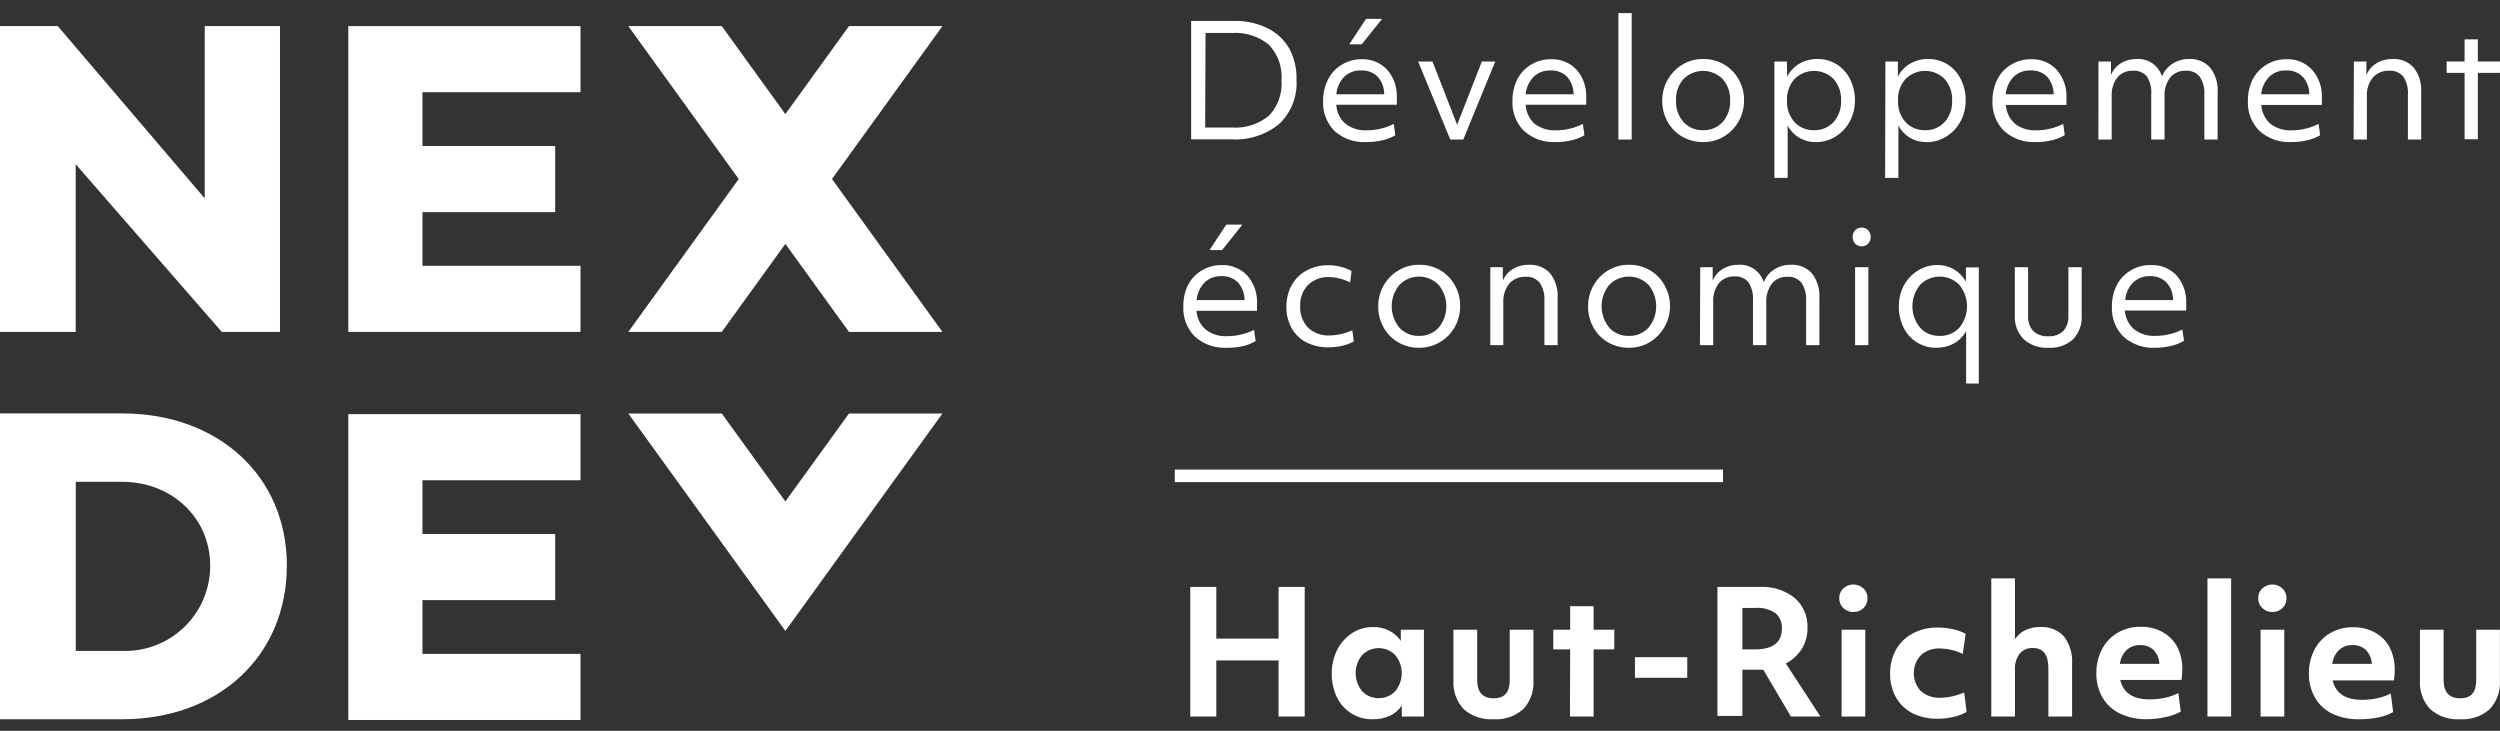
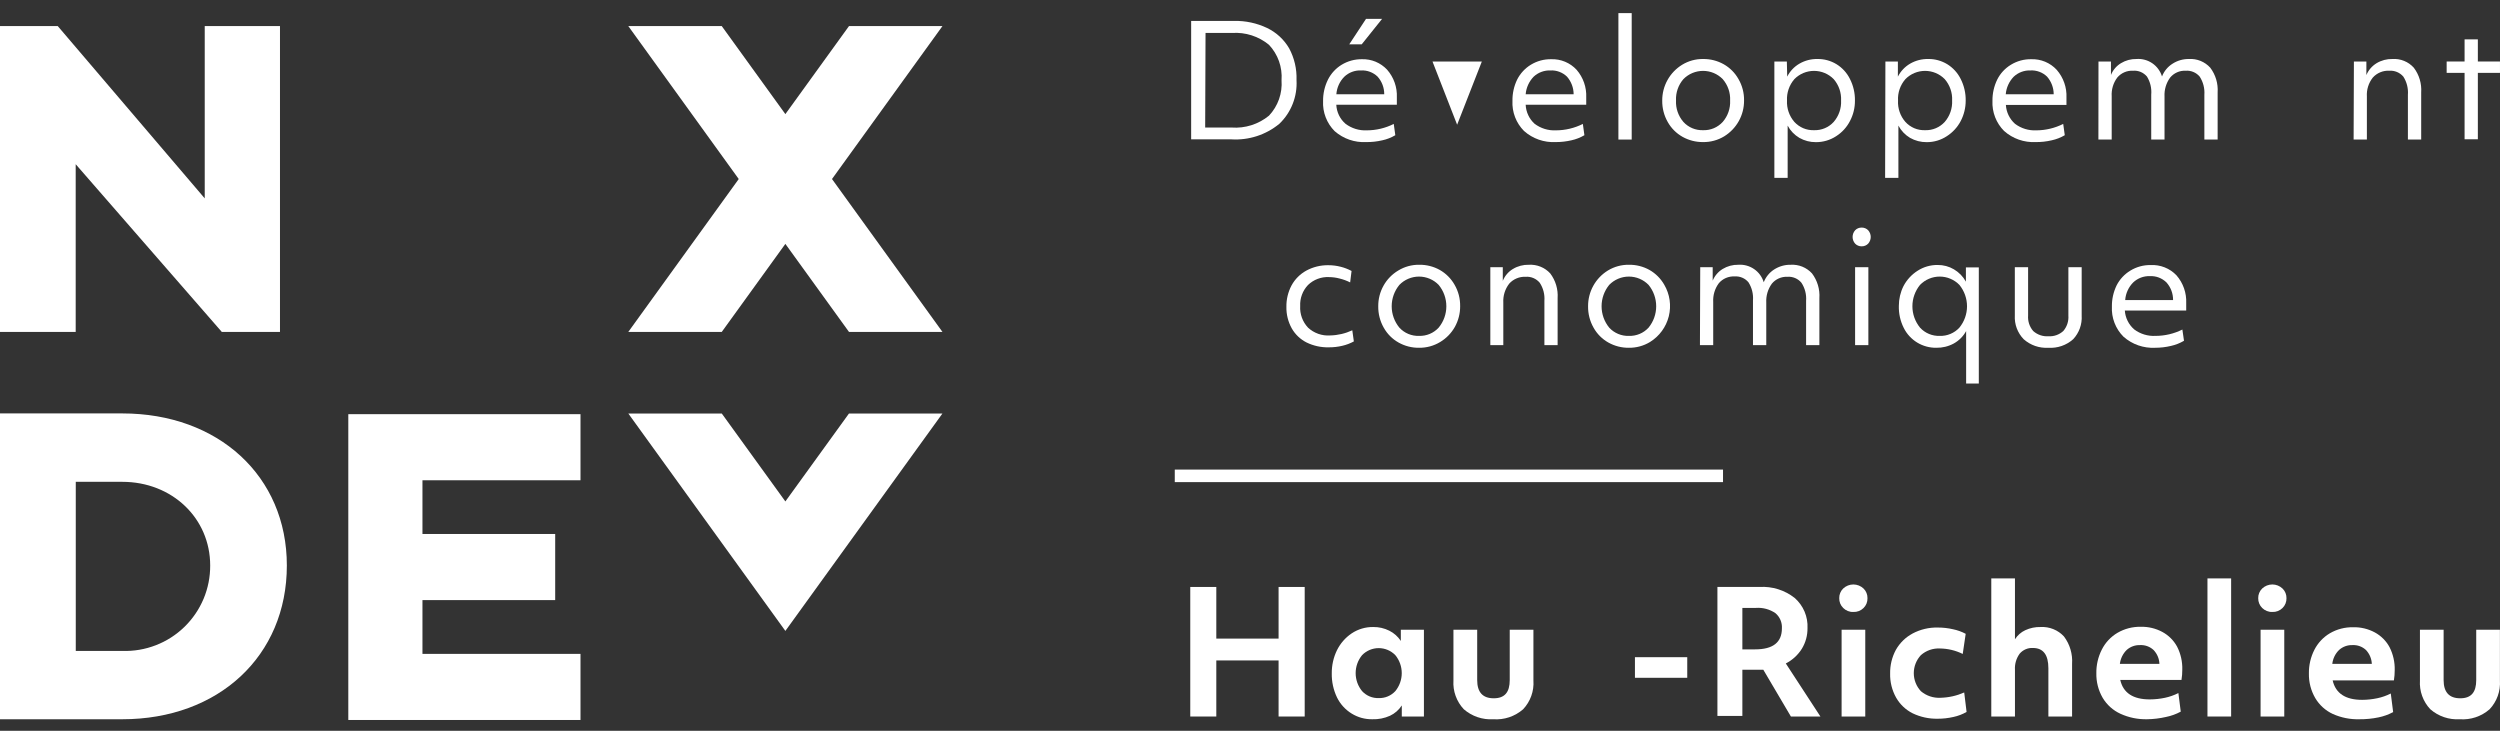
<svg xmlns="http://www.w3.org/2000/svg" width="130" height="38" viewBox="0 0 130 38" fill="none">
  <rect x="0" y="0" width="130" height="38" fill="#333333" stroke="none" />
  <path fill-rule="evenodd" clip-rule="evenodd" d="M10.646 1.357V10.315L3.004 1.357H0V17.259H3.936V8.539L11.533 17.259H14.559V1.357H10.646Z" fill="white" />
  <path fill-rule="evenodd" clip-rule="evenodd" d="M44.147 1.357L40.839 5.934L37.532 1.357H32.672L40.839 12.667L49.007 1.357H44.147Z" fill="white" />
-   <path fill-rule="evenodd" clip-rule="evenodd" d="M18.112 1.357V17.259H30.186V13.822H21.968V11.029H28.87V7.591H21.968V4.794H30.186V1.357H18.112Z" fill="white" />
  <path fill-rule="evenodd" clip-rule="evenodd" d="M40.839 12.682L44.147 17.259H49.007L40.839 5.953L32.672 17.259H37.532L40.839 12.682Z" fill="white" />
  <path fill-rule="evenodd" clip-rule="evenodd" d="M30.186 24.974V21.537H18.112V37.439H30.186V34.002H21.968V31.205H28.87V27.767H21.968V24.974H30.186Z" fill="white" />
  <path fill-rule="evenodd" clip-rule="evenodd" d="M14.916 29.405C14.916 34.128 11.348 37.401 6.361 37.401H0V21.498H6.361C11.348 21.498 14.916 24.752 14.916 29.405ZM10.93 29.405C10.93 26.95 8.951 25.055 6.361 25.055H3.94V33.848H6.361C6.956 33.868 7.548 33.767 8.103 33.552C8.658 33.338 9.164 33.013 9.59 32.599C10.017 32.184 10.355 31.687 10.586 31.139C10.816 30.59 10.933 30 10.93 29.405Z" fill="white" />
  <path fill-rule="evenodd" clip-rule="evenodd" d="M40.839 32.808L49.007 21.502H44.147L40.839 26.075L37.532 21.502H32.672L40.839 32.808Z" fill="white" />
  <path d="M61.94 1.088H64.181C64.769 1.076 65.352 1.201 65.884 1.453C66.365 1.682 66.766 2.051 67.035 2.512C67.308 3.019 67.44 3.59 67.419 4.165C67.443 4.586 67.376 5.006 67.222 5.398C67.069 5.79 66.832 6.145 66.528 6.436C65.828 7.014 64.933 7.303 64.027 7.246H61.94V1.088ZM62.669 6.632H64.043C64.746 6.683 65.442 6.462 65.988 6.014C66.218 5.77 66.395 5.479 66.508 5.162C66.62 4.845 66.665 4.508 66.64 4.173C66.665 3.837 66.62 3.5 66.508 3.183C66.395 2.866 66.218 2.576 65.988 2.331C65.451 1.888 64.764 1.667 64.069 1.714H62.688L62.669 6.632Z" fill="white" />
  <path d="M71.048 7.388C70.446 7.421 69.855 7.217 69.402 6.82C69.198 6.615 69.038 6.37 68.935 6.099C68.831 5.829 68.785 5.54 68.8 5.251C68.796 4.864 68.884 4.481 69.057 4.134C69.218 3.818 69.463 3.552 69.766 3.367C70.084 3.174 70.45 3.074 70.822 3.079C71.065 3.072 71.307 3.116 71.532 3.209C71.757 3.303 71.959 3.443 72.126 3.62C72.477 4.018 72.66 4.537 72.636 5.067C72.636 5.136 72.636 5.201 72.636 5.259V5.447H69.487C69.496 5.635 69.543 5.82 69.625 5.991C69.707 6.161 69.823 6.312 69.966 6.436C70.285 6.677 70.679 6.798 71.079 6.778C71.564 6.776 72.042 6.662 72.475 6.444L72.556 7.031C72.347 7.155 72.118 7.245 71.88 7.296C71.608 7.36 71.328 7.391 71.048 7.388ZM71.98 4.902C71.983 4.564 71.86 4.237 71.635 3.985C71.521 3.875 71.385 3.789 71.237 3.734C71.088 3.678 70.93 3.654 70.772 3.663C70.613 3.656 70.454 3.682 70.305 3.738C70.156 3.794 70.02 3.879 69.905 3.989C69.662 4.234 69.516 4.558 69.49 4.902H71.98ZM71.033 0.981H71.869L70.81 2.304H70.162L71.033 0.981Z" fill="white" />
-   <path d="M73.741 3.198H74.489L75.771 6.486L77.056 3.198H77.754L76.089 7.257H75.414L73.741 3.198Z" fill="white" />
+   <path d="M73.741 3.198H74.489L75.771 6.486L77.056 3.198H77.754H75.414L73.741 3.198Z" fill="white" />
  <path d="M80.896 7.388C80.293 7.419 79.702 7.213 79.25 6.812C79.046 6.607 78.887 6.362 78.783 6.092C78.679 5.821 78.633 5.532 78.648 5.243C78.642 4.86 78.726 4.48 78.894 4.134C79.055 3.818 79.3 3.552 79.603 3.367C79.921 3.173 80.287 3.073 80.658 3.079C80.906 3.07 81.153 3.114 81.383 3.21C81.612 3.305 81.818 3.449 81.986 3.632C82.329 4.029 82.507 4.542 82.484 5.067C82.484 5.136 82.484 5.201 82.484 5.259C82.488 5.321 82.488 5.384 82.484 5.447H79.335C79.343 5.634 79.388 5.818 79.468 5.988C79.547 6.158 79.66 6.31 79.799 6.436C80.118 6.677 80.512 6.798 80.912 6.778C81.397 6.776 81.875 6.662 82.308 6.444L82.389 7.031C82.179 7.154 81.951 7.244 81.713 7.296C81.445 7.358 81.171 7.389 80.896 7.388ZM81.829 4.902C81.828 4.565 81.705 4.239 81.483 3.985C81.369 3.875 81.234 3.789 81.085 3.734C80.937 3.678 80.778 3.654 80.62 3.663C80.46 3.657 80.301 3.683 80.152 3.739C80.002 3.794 79.865 3.88 79.749 3.989C79.51 4.236 79.363 4.559 79.335 4.902H81.829Z" fill="white" />
  <path d="M84.157 0.682H84.848V7.257H84.157V0.682Z" fill="white" />
  <path d="M88.558 7.388C88.184 7.391 87.817 7.297 87.491 7.115C87.17 6.934 86.905 6.669 86.724 6.348C86.529 6.007 86.43 5.62 86.436 5.228C86.434 4.855 86.528 4.488 86.71 4.162C86.891 3.836 87.154 3.562 87.472 3.367C87.801 3.166 88.18 3.062 88.565 3.068C88.939 3.064 89.306 3.158 89.632 3.34C89.953 3.522 90.218 3.787 90.399 4.108C90.597 4.447 90.698 4.835 90.691 5.228C90.693 5.601 90.6 5.968 90.419 6.294C90.238 6.62 89.976 6.893 89.659 7.089C89.327 7.29 88.946 7.394 88.558 7.388ZM88.558 6.77C88.749 6.777 88.94 6.742 89.117 6.668C89.294 6.593 89.452 6.482 89.582 6.34C89.848 6.033 89.986 5.634 89.966 5.228C89.986 4.821 89.849 4.423 89.582 4.115C89.449 3.979 89.29 3.871 89.114 3.797C88.939 3.724 88.75 3.686 88.56 3.686C88.369 3.686 88.181 3.724 88.005 3.797C87.829 3.871 87.67 3.979 87.537 4.115C87.27 4.423 87.133 4.821 87.153 5.228C87.133 5.634 87.271 6.033 87.537 6.34C87.666 6.482 87.824 6.593 88 6.667C88.177 6.741 88.367 6.776 88.558 6.77Z" fill="white" />
  <path d="M92.267 3.198H92.916L92.935 3.985C93.077 3.702 93.298 3.468 93.572 3.31C93.856 3.145 94.18 3.062 94.508 3.068C94.855 3.063 95.197 3.156 95.494 3.336C95.796 3.521 96.039 3.787 96.196 4.104C96.374 4.453 96.463 4.84 96.457 5.232C96.46 5.601 96.372 5.964 96.2 6.291C96.034 6.616 95.783 6.89 95.475 7.085C95.163 7.288 94.799 7.394 94.427 7.392C94.126 7.395 93.83 7.318 93.568 7.169C93.31 7.017 93.099 6.797 92.958 6.532V9.249H92.267V3.198ZM94.332 6.77C94.523 6.776 94.713 6.741 94.889 6.667C95.065 6.593 95.223 6.482 95.352 6.34C95.618 6.033 95.756 5.634 95.736 5.228C95.756 4.821 95.619 4.423 95.352 4.115C95.219 3.979 95.06 3.871 94.884 3.797C94.709 3.724 94.52 3.686 94.33 3.686C94.139 3.686 93.951 3.724 93.775 3.797C93.6 3.871 93.441 3.979 93.307 4.115C93.041 4.423 92.903 4.821 92.924 5.228C92.903 5.634 93.041 6.033 93.307 6.34C93.437 6.482 93.596 6.593 93.772 6.668C93.949 6.742 94.14 6.777 94.332 6.77Z" fill="white" />
  <path d="M98.041 3.198H98.69V3.985C98.833 3.703 99.054 3.469 99.327 3.31C99.612 3.145 99.937 3.062 100.267 3.068C100.614 3.063 100.956 3.157 101.253 3.336C101.554 3.521 101.797 3.787 101.955 4.104C102.132 4.453 102.222 4.84 102.216 5.232C102.217 5.6 102.129 5.964 101.959 6.291C101.79 6.615 101.538 6.889 101.23 7.085C100.92 7.288 100.557 7.395 100.186 7.392C99.884 7.395 99.586 7.318 99.323 7.169C99.067 7.016 98.857 6.796 98.717 6.532V9.249H98.026L98.041 3.198ZM100.102 6.77C100.293 6.777 100.484 6.742 100.661 6.668C100.838 6.593 100.996 6.482 101.126 6.34C101.392 6.033 101.53 5.634 101.51 5.228C101.531 4.821 101.393 4.423 101.126 4.115C100.993 3.979 100.834 3.871 100.658 3.797C100.483 3.724 100.294 3.686 100.104 3.686C99.913 3.686 99.725 3.724 99.549 3.797C99.374 3.871 99.214 3.979 99.081 4.115C98.813 4.422 98.675 4.821 98.698 5.228C98.676 5.635 98.813 6.034 99.081 6.34C99.21 6.482 99.368 6.593 99.544 6.668C99.72 6.742 99.911 6.777 100.102 6.77Z" fill="white" />
  <path d="M105.856 7.388C105.255 7.418 104.665 7.212 104.214 6.812C104.009 6.608 103.85 6.362 103.745 6.092C103.641 5.822 103.594 5.533 103.608 5.243C103.603 4.859 103.689 4.479 103.858 4.134C104.017 3.817 104.263 3.551 104.567 3.367C104.884 3.173 105.25 3.073 105.622 3.079C105.87 3.07 106.117 3.115 106.347 3.21C106.576 3.306 106.782 3.449 106.95 3.632C107.298 4.031 107.48 4.549 107.456 5.078C107.456 5.147 107.456 5.213 107.456 5.27V5.458H104.306C104.328 5.834 104.498 6.186 104.778 6.436C105.097 6.678 105.491 6.798 105.891 6.778C106.376 6.776 106.854 6.661 107.287 6.444L107.368 7.031C107.157 7.155 106.928 7.244 106.689 7.296C106.416 7.36 106.137 7.391 105.856 7.388ZM106.792 4.902C106.792 4.565 106.669 4.239 106.447 3.985C106.333 3.874 106.197 3.788 106.047 3.733C105.898 3.677 105.739 3.653 105.58 3.663C105.421 3.657 105.263 3.683 105.114 3.739C104.965 3.795 104.829 3.88 104.713 3.989C104.474 4.236 104.327 4.559 104.299 4.902H106.792Z" fill="white" />
  <path d="M109.121 3.198H109.77V3.897C109.873 3.643 110.054 3.429 110.288 3.287C110.532 3.138 110.814 3.062 111.101 3.068C111.392 3.047 111.681 3.126 111.922 3.291C112.162 3.456 112.339 3.698 112.424 3.977C112.529 3.705 112.719 3.473 112.965 3.317C113.22 3.151 113.517 3.065 113.821 3.068C114.028 3.055 114.236 3.089 114.429 3.167C114.621 3.246 114.794 3.366 114.934 3.521C115.212 3.889 115.348 4.345 115.317 4.806V7.257H114.627V4.929C114.651 4.596 114.566 4.265 114.385 3.985C114.296 3.879 114.183 3.796 114.056 3.743C113.928 3.69 113.79 3.667 113.652 3.678C113.499 3.671 113.347 3.699 113.207 3.761C113.067 3.823 112.944 3.917 112.846 4.035C112.64 4.319 112.537 4.666 112.555 5.017V7.257H111.864V4.921C111.893 4.592 111.815 4.262 111.642 3.981C111.554 3.877 111.443 3.795 111.318 3.742C111.192 3.689 111.056 3.667 110.921 3.678C110.766 3.669 110.611 3.696 110.468 3.758C110.326 3.819 110.2 3.913 110.1 4.031C109.889 4.312 109.786 4.659 109.808 5.009V7.257H109.117L109.121 3.198Z" fill="white" />
-   <path d="M119.138 7.388C118.537 7.418 117.947 7.212 117.496 6.812C117.291 6.608 117.13 6.363 117.026 6.092C116.921 5.822 116.875 5.533 116.89 5.243C116.884 4.86 116.968 4.48 117.136 4.134C117.298 3.817 117.545 3.552 117.849 3.367C118.166 3.173 118.532 3.073 118.904 3.079C119.152 3.071 119.399 3.116 119.628 3.211C119.857 3.306 120.063 3.45 120.232 3.632C120.58 4.031 120.762 4.549 120.738 5.078C120.738 5.147 120.738 5.213 120.738 5.27V5.458H117.588C117.598 5.644 117.645 5.827 117.726 5.995C117.807 6.163 117.921 6.313 118.06 6.436C118.378 6.677 118.771 6.798 119.169 6.778C119.654 6.776 120.132 6.662 120.565 6.444L120.65 7.031C120.439 7.155 120.21 7.244 119.971 7.296C119.698 7.36 119.418 7.391 119.138 7.388ZM120.082 4.902C120.085 4.564 119.962 4.237 119.737 3.985C119.623 3.875 119.487 3.789 119.339 3.734C119.19 3.678 119.032 3.654 118.874 3.663C118.715 3.656 118.556 3.682 118.407 3.738C118.258 3.794 118.122 3.879 118.007 3.989C117.762 4.234 117.611 4.557 117.581 4.902H120.082Z" fill="white" />
  <path d="M122.403 3.198H123.052V3.904C123.159 3.648 123.344 3.432 123.581 3.287C123.83 3.137 124.116 3.061 124.406 3.068C124.613 3.054 124.821 3.088 125.014 3.167C125.207 3.245 125.379 3.366 125.518 3.521C125.797 3.889 125.933 4.345 125.902 4.806V7.257H125.211V4.929C125.237 4.597 125.153 4.265 124.974 3.985C124.884 3.879 124.77 3.797 124.642 3.743C124.514 3.69 124.375 3.668 124.237 3.678C124.077 3.67 123.918 3.698 123.771 3.76C123.623 3.822 123.492 3.915 123.385 4.035C123.166 4.313 123.056 4.663 123.078 5.017V7.257H122.388L122.403 3.198Z" fill="white" />
  <path d="M128.158 3.789H127.226V3.198H128.158V2.047H128.848V3.198H129.999V3.789H128.848V7.242H128.158V3.789Z" fill="white" />
-   <path d="M63.782 18.084C63.18 18.114 62.591 17.908 62.14 17.509C61.934 17.305 61.774 17.06 61.67 16.79C61.565 16.521 61.519 16.232 61.533 15.943C61.524 15.562 61.604 15.183 61.767 14.838C61.927 14.521 62.173 14.255 62.477 14.071C62.794 13.877 63.16 13.777 63.532 13.783C63.78 13.774 64.027 13.819 64.256 13.913C64.485 14.008 64.691 14.151 64.86 14.332C65.208 14.731 65.389 15.249 65.366 15.778C65.366 15.847 65.366 15.912 65.366 15.974C65.366 16.035 65.366 16.097 65.366 16.162H62.216C62.228 16.35 62.278 16.533 62.361 16.702C62.445 16.87 62.561 17.021 62.704 17.144C63.023 17.384 63.417 17.504 63.816 17.482C64.301 17.481 64.779 17.368 65.213 17.152L65.293 17.735C65.083 17.86 64.853 17.951 64.614 18.003C64.341 18.063 64.061 18.09 63.782 18.084ZM64.718 15.602C64.718 15.264 64.595 14.938 64.372 14.685C64.258 14.573 64.122 14.487 63.973 14.431C63.824 14.375 63.665 14.35 63.505 14.359C63.346 14.353 63.188 14.38 63.039 14.436C62.89 14.493 62.754 14.579 62.638 14.689C62.398 14.936 62.252 15.258 62.224 15.602H64.718ZM63.766 11.681H64.603L63.548 13.004H62.895L63.766 11.681Z" fill="white" />
  <path d="M69.091 18.061C68.693 18.07 68.298 17.983 67.94 17.808C67.619 17.645 67.352 17.392 67.173 17.079C66.981 16.735 66.884 16.345 66.893 15.951C66.887 15.563 66.98 15.181 67.162 14.838C67.339 14.515 67.605 14.249 67.929 14.071C68.282 13.88 68.678 13.784 69.08 13.791C69.293 13.791 69.506 13.818 69.713 13.871C69.91 13.92 70.101 13.994 70.281 14.09L70.208 14.685C70.036 14.598 69.854 14.531 69.667 14.485C69.483 14.435 69.293 14.41 69.103 14.409C68.903 14.399 68.704 14.431 68.518 14.502C68.331 14.572 68.161 14.68 68.017 14.819C67.878 14.965 67.771 15.137 67.701 15.326C67.631 15.514 67.6 15.715 67.61 15.916C67.598 16.121 67.628 16.326 67.698 16.518C67.768 16.711 67.877 16.887 68.017 17.037C68.171 17.18 68.352 17.289 68.55 17.359C68.748 17.429 68.959 17.458 69.168 17.443C69.566 17.435 69.958 17.343 70.319 17.175L70.4 17.754C70.212 17.856 70.012 17.932 69.805 17.98C69.571 18.036 69.332 18.063 69.091 18.061Z" fill="white" />
  <path d="M73.791 18.084C73.418 18.089 73.05 17.995 72.725 17.812C72.403 17.631 72.138 17.366 71.957 17.044C71.762 16.703 71.663 16.317 71.669 15.924C71.666 15.551 71.76 15.183 71.942 14.857C72.123 14.531 72.388 14.258 72.709 14.067C73.038 13.866 73.417 13.762 73.802 13.768C74.175 13.763 74.543 13.855 74.869 14.037C75.189 14.219 75.454 14.484 75.636 14.804C75.834 15.144 75.934 15.531 75.928 15.924C75.93 16.298 75.836 16.667 75.656 16.994C75.473 17.32 75.209 17.593 74.888 17.785C74.558 17.986 74.178 18.089 73.791 18.084ZM73.791 17.466C73.982 17.472 74.172 17.437 74.348 17.363C74.524 17.289 74.682 17.177 74.811 17.037C75.069 16.724 75.21 16.331 75.21 15.926C75.21 15.521 75.069 15.128 74.811 14.815C74.679 14.678 74.52 14.569 74.344 14.495C74.169 14.421 73.98 14.382 73.789 14.382C73.598 14.382 73.409 14.421 73.234 14.495C73.058 14.569 72.899 14.678 72.767 14.815C72.509 15.128 72.368 15.521 72.368 15.926C72.368 16.331 72.509 16.724 72.767 17.037C72.896 17.178 73.055 17.29 73.232 17.364C73.409 17.438 73.599 17.473 73.791 17.466Z" fill="white" />
  <path d="M77.497 13.895H78.145V14.604C78.249 14.347 78.433 14.13 78.671 13.987C78.921 13.836 79.208 13.761 79.5 13.768C79.707 13.756 79.914 13.79 80.106 13.867C80.299 13.945 80.472 14.064 80.612 14.217C80.891 14.585 81.027 15.041 80.996 15.502V17.946H80.309V15.644C80.334 15.313 80.249 14.982 80.067 14.704C79.979 14.598 79.866 14.514 79.739 14.46C79.611 14.405 79.473 14.383 79.335 14.393C79.174 14.385 79.014 14.413 78.867 14.475C78.719 14.536 78.586 14.63 78.479 14.75C78.262 15.03 78.153 15.379 78.172 15.732V17.946H77.497V13.895Z" fill="white" />
  <path d="M84.702 18.084C84.329 18.089 83.961 17.995 83.635 17.812C83.314 17.631 83.048 17.366 82.868 17.044C82.673 16.703 82.574 16.317 82.58 15.924C82.578 15.552 82.671 15.186 82.851 14.861C83.031 14.536 83.292 14.262 83.609 14.067C83.939 13.866 84.319 13.762 84.706 13.768C85.079 13.763 85.446 13.855 85.772 14.037C86.092 14.219 86.357 14.484 86.54 14.804C86.831 15.299 86.916 15.888 86.778 16.445C86.639 17.003 86.288 17.483 85.799 17.785C85.469 17.986 85.089 18.089 84.702 18.084ZM84.702 17.466C84.894 17.473 85.084 17.438 85.261 17.364C85.438 17.29 85.597 17.178 85.726 17.037C85.982 16.723 86.122 16.331 86.122 15.926C86.122 15.521 85.982 15.129 85.726 14.815C85.593 14.678 85.434 14.569 85.258 14.495C85.082 14.42 84.893 14.382 84.702 14.382C84.511 14.382 84.322 14.42 84.146 14.495C83.97 14.569 83.811 14.678 83.678 14.815C83.422 15.129 83.282 15.521 83.282 15.926C83.282 16.331 83.422 16.723 83.678 17.037C83.807 17.178 83.966 17.289 84.143 17.363C84.32 17.438 84.51 17.473 84.702 17.466Z" fill="white" />
  <path d="M88.412 13.895H89.06V14.593C89.165 14.341 89.346 14.129 89.578 13.987C89.823 13.838 90.105 13.762 90.391 13.768C90.682 13.747 90.972 13.826 91.212 13.991C91.453 14.156 91.63 14.398 91.715 14.677C91.82 14.404 92.009 14.171 92.256 14.013C92.511 13.849 92.808 13.763 93.112 13.768C93.319 13.755 93.526 13.789 93.719 13.866C93.911 13.944 94.084 14.064 94.224 14.217C94.502 14.585 94.639 15.041 94.608 15.502V17.946H93.917V15.644C93.942 15.313 93.858 14.982 93.675 14.704C93.587 14.597 93.475 14.513 93.347 14.459C93.22 14.405 93.081 14.382 92.943 14.393C92.79 14.386 92.638 14.415 92.498 14.477C92.358 14.539 92.234 14.632 92.137 14.75C91.93 15.034 91.827 15.381 91.846 15.732V17.946H91.155V15.617C91.18 15.288 91.098 14.96 90.921 14.681C90.834 14.576 90.723 14.493 90.597 14.44C90.472 14.387 90.336 14.364 90.2 14.374C90.045 14.366 89.891 14.394 89.748 14.455C89.606 14.516 89.479 14.609 89.379 14.727C89.17 15.009 89.067 15.355 89.087 15.705V17.946H88.397L88.412 13.895Z" fill="white" />
  <path d="M96.806 12.809C96.743 12.81 96.681 12.799 96.623 12.775C96.565 12.752 96.512 12.716 96.469 12.671C96.382 12.575 96.335 12.45 96.335 12.322C96.335 12.193 96.382 12.068 96.469 11.972C96.512 11.927 96.565 11.892 96.623 11.868C96.681 11.844 96.743 11.833 96.806 11.834C96.869 11.833 96.931 11.844 96.989 11.868C97.047 11.892 97.1 11.927 97.144 11.972C97.23 12.068 97.278 12.193 97.278 12.322C97.278 12.45 97.23 12.575 97.144 12.671C97.1 12.716 97.047 12.751 96.989 12.775C96.931 12.799 96.869 12.81 96.806 12.809ZM96.465 13.895H97.155V17.946H96.465V13.895Z" fill="white" />
  <path d="M102.239 19.945V17.217C102.09 17.488 101.868 17.711 101.598 17.861C101.318 18.014 101.003 18.09 100.685 18.084C100.335 18.088 99.992 17.994 99.693 17.812C99.395 17.63 99.153 17.368 98.997 17.056C98.817 16.699 98.729 16.304 98.74 15.905C98.74 15.548 98.822 15.196 98.981 14.877C99.151 14.553 99.402 14.279 99.71 14.082C100.022 13.88 100.386 13.774 100.758 13.779C101.056 13.776 101.349 13.854 101.606 14.006C101.866 14.16 102.081 14.381 102.227 14.646V13.906H102.898V19.945H102.239ZM100.865 17.466C101.057 17.473 101.247 17.438 101.424 17.363C101.601 17.289 101.76 17.178 101.889 17.037C102.145 16.723 102.285 16.331 102.285 15.926C102.285 15.521 102.145 15.129 101.889 14.815C101.756 14.678 101.597 14.569 101.421 14.495C101.245 14.42 101.056 14.382 100.865 14.382C100.674 14.382 100.485 14.42 100.309 14.495C100.133 14.569 99.974 14.678 99.841 14.815C99.585 15.129 99.445 15.521 99.445 15.926C99.445 16.331 99.585 16.723 99.841 17.037C99.97 17.178 100.129 17.29 100.306 17.364C100.483 17.438 100.673 17.473 100.865 17.466Z" fill="white" />
  <path d="M106.516 18.084C106.283 18.098 106.05 18.066 105.829 17.99C105.609 17.913 105.405 17.794 105.231 17.639C105.073 17.476 104.951 17.282 104.871 17.07C104.792 16.857 104.758 16.63 104.771 16.404V13.895H105.461V16.411C105.44 16.703 105.535 16.991 105.726 17.213C105.834 17.31 105.96 17.383 106.097 17.43C106.234 17.477 106.379 17.496 106.524 17.485C106.664 17.494 106.803 17.474 106.935 17.427C107.067 17.38 107.188 17.307 107.291 17.213C107.482 16.991 107.577 16.703 107.556 16.411V13.895H108.247V16.411C108.261 16.635 108.229 16.86 108.153 17.071C108.077 17.282 107.959 17.475 107.805 17.639C107.631 17.795 107.427 17.915 107.206 17.991C106.984 18.068 106.75 18.099 106.516 18.084Z" fill="white" />
  <path d="M112.068 18.084C111.465 18.115 110.874 17.909 110.422 17.509C110.217 17.305 110.058 17.06 109.954 16.79C109.85 16.52 109.804 16.232 109.819 15.943C109.813 15.561 109.898 15.182 110.065 14.838C110.227 14.521 110.474 14.256 110.779 14.071C111.096 13.877 111.462 13.777 111.834 13.783C112.083 13.77 112.331 13.811 112.563 13.903C112.795 13.995 113.004 14.136 113.176 14.316C113.525 14.716 113.706 15.234 113.683 15.763C113.683 15.832 113.683 15.897 113.683 15.959C113.683 16.02 113.683 16.081 113.683 16.146H110.491C110.503 16.334 110.552 16.518 110.636 16.686C110.719 16.855 110.836 17.005 110.978 17.129C111.296 17.368 111.689 17.488 112.087 17.466C112.572 17.466 113.05 17.353 113.483 17.136L113.568 17.72C113.357 17.845 113.128 17.935 112.889 17.988C112.62 18.052 112.344 18.084 112.068 18.084ZM113 15.602C113.003 15.264 112.88 14.937 112.655 14.685C112.541 14.574 112.406 14.488 112.257 14.431C112.109 14.375 111.95 14.351 111.791 14.359C111.632 14.353 111.474 14.38 111.325 14.436C111.176 14.493 111.04 14.579 110.924 14.689C110.682 14.934 110.535 15.258 110.51 15.602H113Z" fill="white" />
  <path d="M61.894 30.522H63.248V33.207H66.486V30.522H67.844V37.259H66.486V34.343H63.248V37.259H61.894V30.522Z" fill="white" />
  <path d="M71.359 37.401C70.983 37.407 70.613 37.306 70.292 37.109C69.962 36.908 69.695 36.616 69.525 36.269C69.337 35.878 69.244 35.448 69.252 35.014C69.248 34.599 69.34 34.188 69.521 33.814C69.696 33.459 69.96 33.156 70.288 32.935C70.619 32.715 71.008 32.6 71.405 32.605C71.696 32.6 71.984 32.666 72.245 32.797C72.488 32.919 72.695 33.102 72.843 33.33V32.747H74.044V37.259H72.893V36.683C72.743 36.916 72.53 37.102 72.279 37.22C71.99 37.35 71.675 37.412 71.359 37.401ZM71.696 36.3C71.857 36.305 72.017 36.276 72.165 36.213C72.314 36.151 72.447 36.057 72.556 35.939C72.773 35.675 72.891 35.344 72.891 35.003C72.891 34.661 72.773 34.331 72.556 34.067C72.443 33.951 72.309 33.86 72.161 33.797C72.013 33.735 71.853 33.702 71.692 33.702C71.531 33.702 71.372 33.735 71.224 33.797C71.076 33.86 70.942 33.951 70.829 34.067C70.612 34.331 70.494 34.661 70.494 35.003C70.494 35.344 70.612 35.675 70.829 35.939C70.939 36.059 71.074 36.153 71.225 36.216C71.375 36.278 71.537 36.307 71.7 36.3H71.696Z" fill="white" />
  <path d="M77.65 37.401C77.09 37.436 76.539 37.248 76.116 36.879C75.929 36.68 75.785 36.445 75.693 36.188C75.6 35.932 75.561 35.659 75.579 35.386V32.747H76.814V35.364C76.814 35.993 77.098 36.311 77.674 36.311C78.249 36.311 78.506 35.993 78.506 35.364V32.747H79.738V35.386C79.757 35.66 79.719 35.934 79.626 36.191C79.534 36.449 79.389 36.684 79.201 36.883C78.989 37.067 78.743 37.208 78.478 37.297C78.211 37.386 77.93 37.421 77.65 37.401Z" fill="white" />
-   <path d="M81.648 33.767H80.77V32.747H81.648V31.523H82.868V32.747H83.942V33.767H82.868V37.259H81.637L81.648 33.767Z" fill="white" />
  <path d="M85.017 34.174H87.737V35.245H85.017V34.174Z" fill="white" />
  <path d="M89.306 30.522H91.496C92.155 30.482 92.805 30.685 93.323 31.093C93.545 31.288 93.721 31.531 93.837 31.803C93.952 32.076 94.005 32.371 93.99 32.666C93.994 33.042 93.893 33.412 93.698 33.733C93.494 34.06 93.205 34.325 92.862 34.5L94.662 37.259H93.127L91.692 34.826H90.603V37.228H89.306V30.522ZM90.603 33.767H91.266C92.195 33.767 92.659 33.403 92.659 32.674C92.668 32.524 92.642 32.374 92.583 32.236C92.524 32.098 92.433 31.976 92.317 31.88C92.022 31.681 91.668 31.586 91.312 31.611H90.603V33.767Z" fill="white" />
  <path d="M96.373 31.822C96.275 31.826 96.179 31.809 96.088 31.773C95.998 31.737 95.916 31.684 95.847 31.615C95.779 31.549 95.726 31.469 95.69 31.382C95.655 31.294 95.638 31.2 95.64 31.105C95.638 31.011 95.655 30.918 95.691 30.832C95.726 30.745 95.779 30.667 95.847 30.602C95.99 30.468 96.178 30.392 96.374 30.392C96.571 30.392 96.76 30.468 96.902 30.602C96.969 30.667 97.023 30.745 97.058 30.832C97.094 30.918 97.111 31.011 97.109 31.105C97.112 31.2 97.095 31.295 97.06 31.384C97.024 31.472 96.97 31.552 96.902 31.619C96.832 31.687 96.749 31.741 96.658 31.776C96.567 31.811 96.47 31.826 96.373 31.822ZM95.763 32.747H96.994V37.259H95.763V32.747Z" fill="white" />
  <path d="M100.754 37.374C100.304 37.382 99.859 37.285 99.453 37.09C99.095 36.908 98.797 36.626 98.598 36.277C98.384 35.895 98.277 35.463 98.287 35.026C98.279 34.595 98.382 34.17 98.586 33.791C98.79 33.432 99.09 33.138 99.453 32.943C99.856 32.729 100.306 32.622 100.762 32.632C101.027 32.631 101.293 32.66 101.552 32.72C101.783 32.767 102.007 32.847 102.216 32.958L102.062 34.005C101.693 33.823 101.288 33.726 100.877 33.721C100.514 33.703 100.159 33.827 99.887 34.067C99.649 34.321 99.517 34.657 99.517 35.005C99.517 35.353 99.649 35.688 99.887 35.943C100.171 36.183 100.536 36.305 100.907 36.284C101.332 36.274 101.75 36.18 102.139 36.008L102.262 37.021C102.049 37.143 101.818 37.231 101.579 37.282C101.308 37.344 101.031 37.375 100.754 37.374Z" fill="white" />
  <path d="M103.547 30.077H104.778V33.242C104.908 33.036 105.095 32.872 105.315 32.77C105.564 32.655 105.836 32.598 106.11 32.605C106.336 32.592 106.562 32.629 106.773 32.714C106.983 32.799 107.172 32.929 107.326 33.096C107.634 33.504 107.783 34.01 107.748 34.52V37.259H106.516V34.75C106.516 34.048 106.248 33.695 105.711 33.695C105.581 33.688 105.452 33.711 105.333 33.762C105.214 33.813 105.108 33.891 105.024 33.99C104.846 34.233 104.759 34.53 104.778 34.83V37.259H103.547V30.077Z" fill="white" />
  <path d="M111.642 37.401C111.167 37.411 110.696 37.314 110.265 37.117C109.88 36.941 109.557 36.652 109.34 36.288C109.114 35.9 109 35.456 109.01 35.007C109.004 34.581 109.101 34.159 109.294 33.779C109.476 33.417 109.758 33.115 110.107 32.908C110.476 32.693 110.897 32.584 111.323 32.593C111.714 32.584 112.1 32.677 112.444 32.862C112.769 33.038 113.035 33.304 113.211 33.629C113.399 33.998 113.491 34.409 113.479 34.822C113.48 35.001 113.466 35.18 113.437 35.356H110.253C110.406 36.031 110.918 36.369 111.788 36.369C112.055 36.368 112.321 36.34 112.582 36.284C112.823 36.233 113.056 36.15 113.276 36.039L113.399 37.005C113.158 37.135 112.9 37.228 112.632 37.282C112.307 37.357 111.975 37.397 111.642 37.401ZM112.29 34.52C112.28 34.249 112.171 33.993 111.983 33.798C111.89 33.712 111.781 33.645 111.662 33.602C111.542 33.558 111.416 33.539 111.289 33.545C111.031 33.535 110.779 33.626 110.587 33.798C110.391 33.992 110.266 34.246 110.234 34.52H112.29Z" fill="white" />
  <path d="M114.788 30.077H116.019V37.259H114.788V30.077Z" fill="white" />
  <path d="M118.164 31.822C118.066 31.826 117.969 31.809 117.878 31.773C117.787 31.738 117.704 31.684 117.634 31.615C117.567 31.549 117.513 31.469 117.478 31.382C117.442 31.294 117.425 31.2 117.427 31.105C117.425 31.011 117.442 30.918 117.478 30.832C117.514 30.745 117.567 30.667 117.634 30.602C117.777 30.468 117.966 30.392 118.162 30.392C118.358 30.392 118.547 30.468 118.689 30.602C118.757 30.667 118.81 30.745 118.846 30.832C118.881 30.918 118.899 31.011 118.897 31.105C118.9 31.2 118.883 31.295 118.847 31.384C118.812 31.472 118.758 31.552 118.689 31.619C118.62 31.687 118.538 31.74 118.448 31.775C118.357 31.81 118.261 31.826 118.164 31.822ZM117.55 32.747H118.782V37.259H117.55V32.747Z" fill="white" />
  <path d="M122.687 37.401C122.213 37.414 121.743 37.321 121.31 37.128C120.927 36.952 120.607 36.663 120.393 36.3C120.167 35.911 120.053 35.468 120.063 35.018C120.057 34.592 120.154 34.171 120.347 33.791C120.529 33.434 120.808 33.136 121.152 32.931C121.521 32.716 121.942 32.607 122.369 32.617C122.759 32.607 123.145 32.7 123.489 32.885C123.814 33.061 124.081 33.327 124.256 33.652C124.444 34.022 124.536 34.432 124.525 34.846C124.526 35.024 124.511 35.203 124.483 35.379H121.298C121.452 36.054 121.963 36.392 122.833 36.392C123.1 36.391 123.366 36.362 123.627 36.307C123.868 36.256 124.102 36.173 124.321 36.062L124.444 37.029C124.203 37.158 123.945 37.251 123.677 37.305C123.351 37.372 123.019 37.404 122.687 37.401ZM123.335 34.52C123.323 34.25 123.214 33.994 123.028 33.798C122.935 33.712 122.826 33.645 122.707 33.602C122.588 33.558 122.461 33.539 122.334 33.545C122.076 33.535 121.824 33.626 121.632 33.798C121.435 33.991 121.31 34.245 121.279 34.52H123.335Z" fill="white" />
  <path d="M127.909 37.401C127.348 37.436 126.796 37.249 126.374 36.879C126.187 36.68 126.043 36.445 125.951 36.188C125.858 35.932 125.82 35.659 125.837 35.386V32.747H127.068V35.364C127.068 35.993 127.356 36.311 127.932 36.311C128.507 36.311 128.764 35.993 128.764 35.364V32.747H129.996V35.386C130.014 35.659 129.976 35.933 129.883 36.191C129.791 36.448 129.646 36.684 129.458 36.883C129.247 37.067 129.001 37.208 128.735 37.297C128.469 37.386 128.188 37.421 127.909 37.401Z" fill="white" />
  <path d="M89.597 24.418H61.088V25.07H89.597V24.418Z" fill="white" />
</svg>